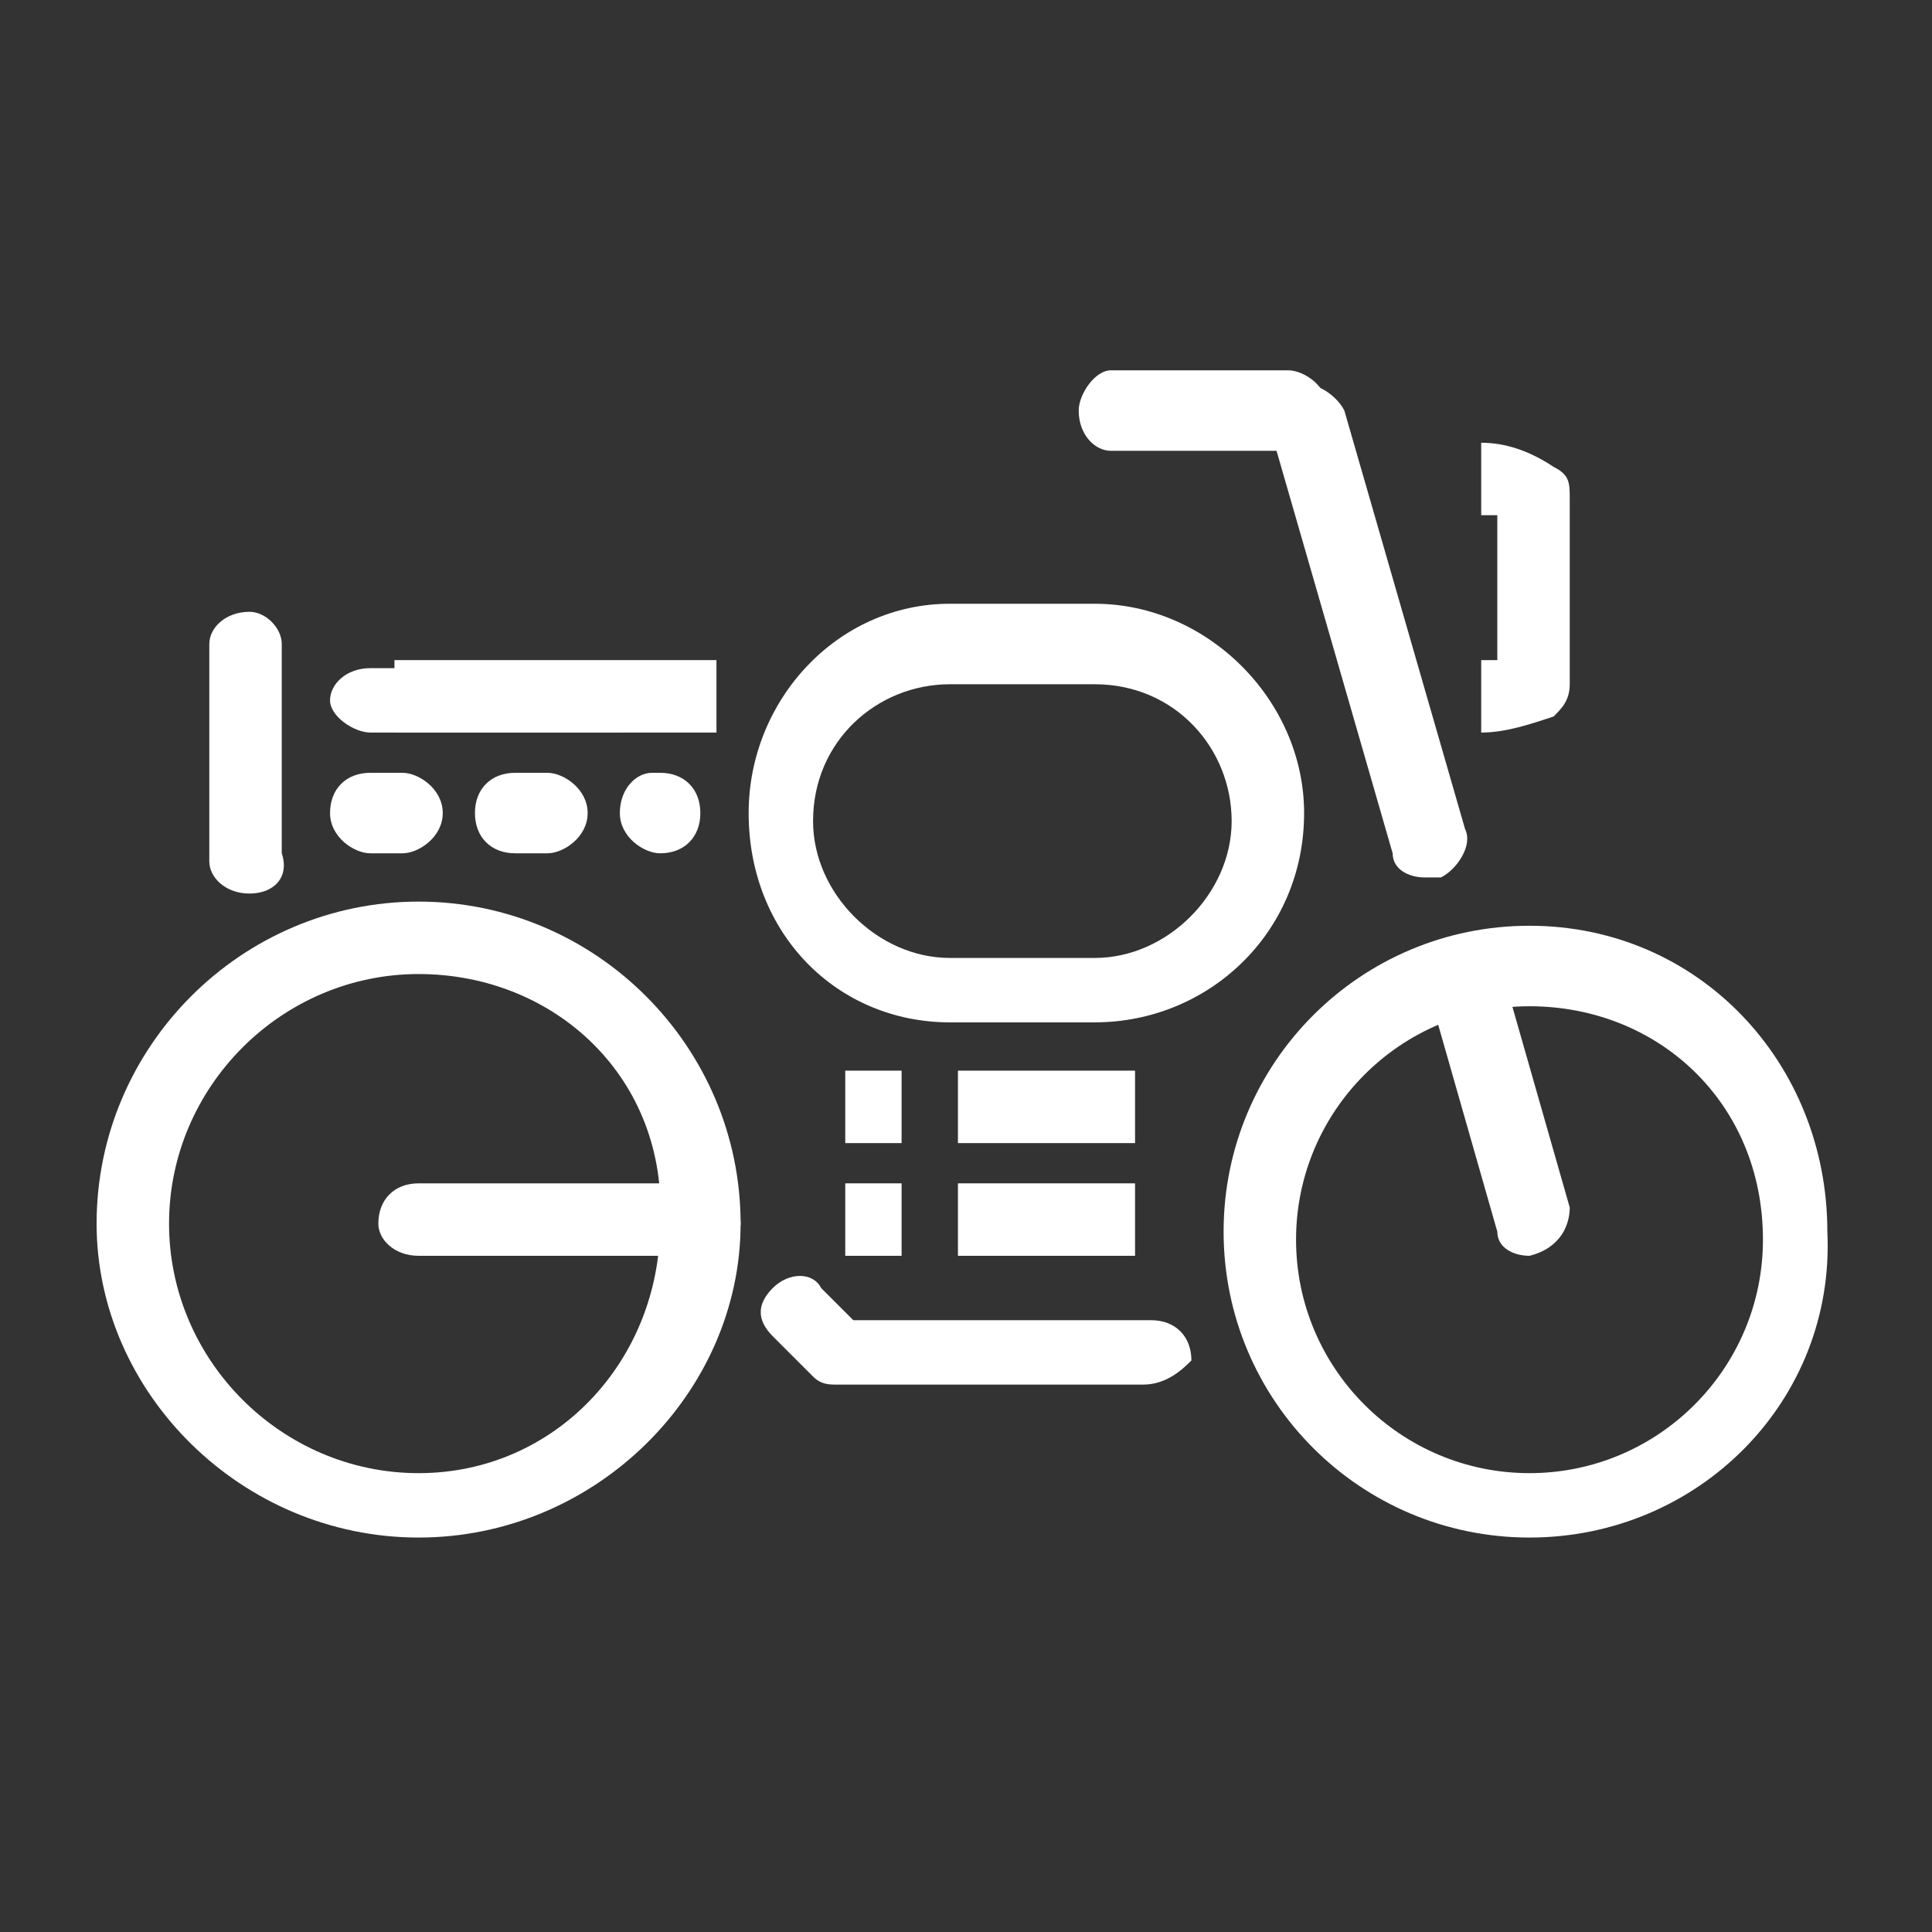
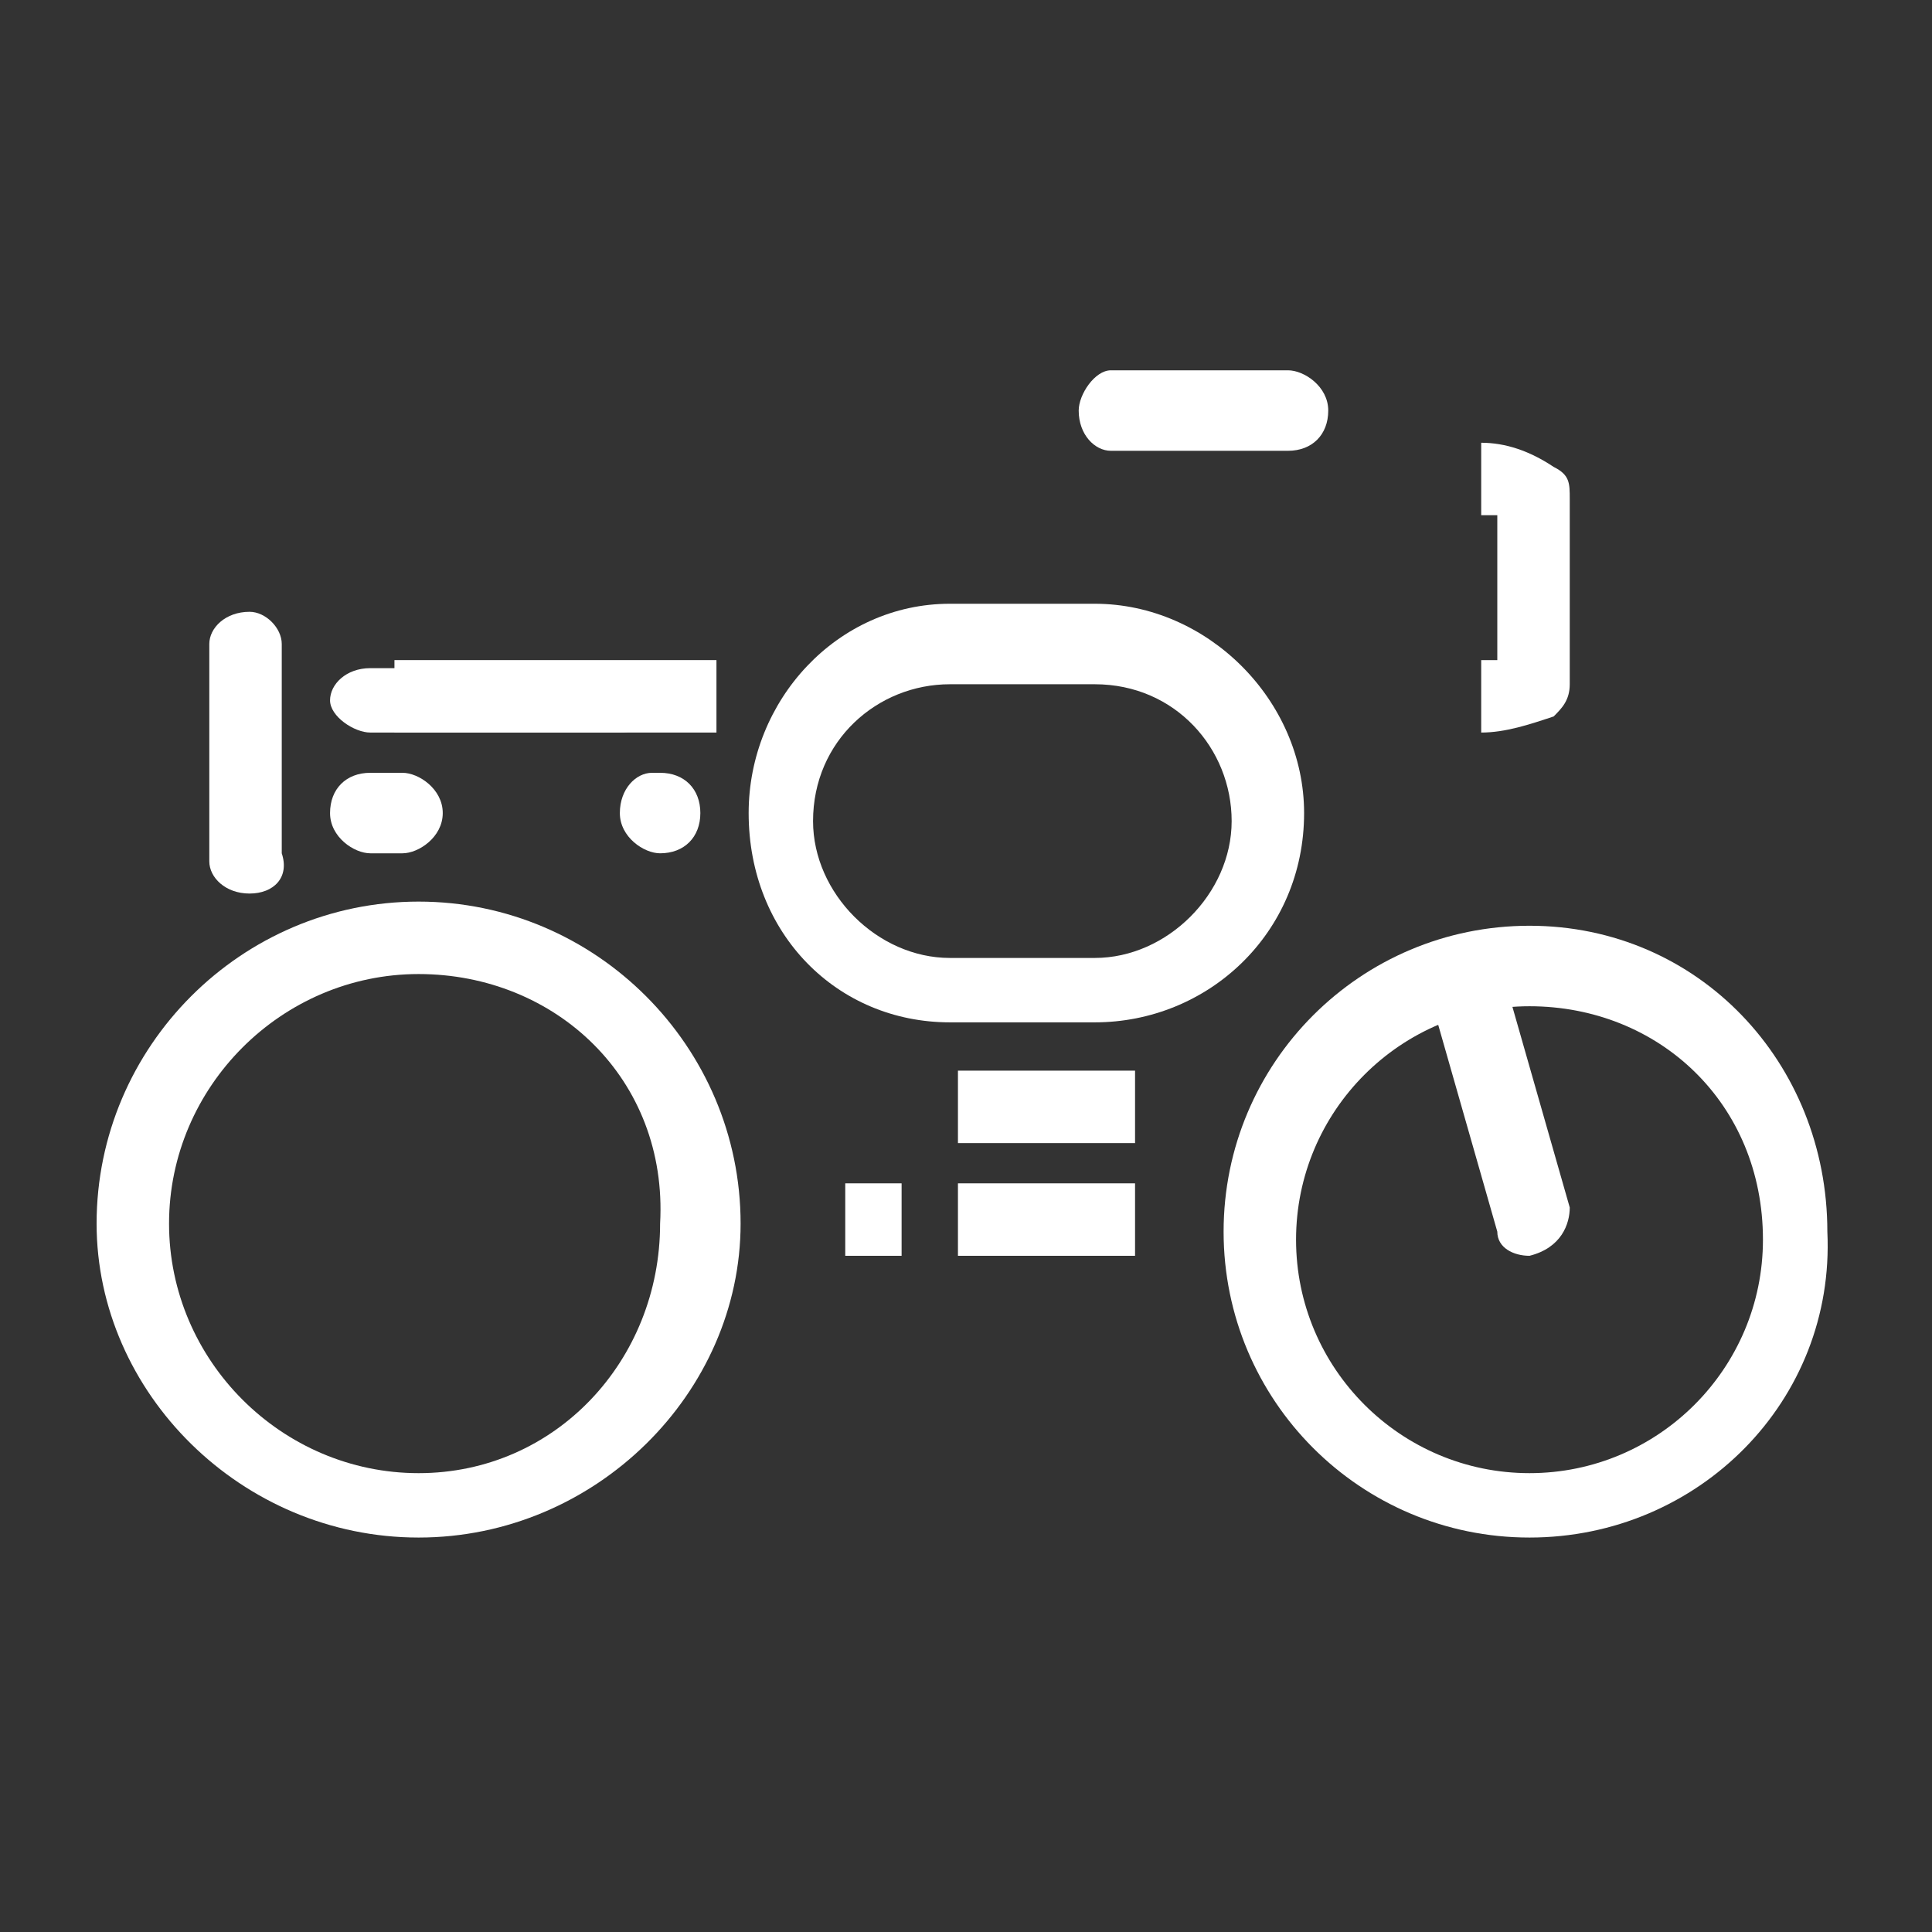
<svg xmlns="http://www.w3.org/2000/svg" version="1.1" viewBox="0 0 24 24">
  <rect x="0" y="0" width="24" height="24" fill="#333333" stroke="none" />
  <g fill="#FFF">
    <path d="M5.2,19.1c-2.2,0 -4,-1.8 -4,-3.9c0,-2.2 1.8,-4 4,-4c2.2,0 4,1.8 4,4c0,2.1 -1.8,3.9 -4,3.9Zm0,-7c-1.7,0 -3.1,1.4 -3.1,3.1c0,1.7 1.4,3.1 3.1,3.1c1.7,0 3,-1.4 3,-3.1c0.1,-1.8 -1.3,-3.1 -3,-3.1Z" />
    <path d="M19,19.1c-2.1,0 -3.8,-1.7 -3.8,-3.8c0,-2.1 1.7,-3.8 3.8,-3.8c2.1,0 3.7,1.7 3.7,3.8c0.1,2.1 -1.6,3.8 -3.7,3.8Zm0,-6.6c-1.6,0 -2.9,1.3 -2.9,2.9c0,1.6 1.3,2.9 2.9,2.9c1.6,0 2.9,-1.3 2.9,-2.9c0,-1.7 -1.3,-2.9 -2.9,-2.9Z" />
    <path d="M13.6,12.7h-1.8c-1.4,0 -2.5,-1.1 -2.5,-2.6c0,-1.4 1.1,-2.6 2.5,-2.6h1.8c1.4,0 2.6,1.2 2.6,2.6c0,1.5 -1.2,2.6 -2.6,2.6Zm-1.8,-4.2c-0.9,0 -1.7,0.7 -1.7,1.7c0,0.9 0.8,1.7 1.7,1.7h1.8c0.9,0 1.7,-0.8 1.7,-1.7c0,-0.9 -0.7,-1.7 -1.7,-1.7h-1.8Z" />
    <path d="M11.9,13.3h2.2v0.9h-2.2Z" />
    <path d="M11.9,14.7h2.2v0.9h-2.2Z" />
-     <path d="M10.5,13.3h0.7v0.9h-0.7Z" />
    <path d="M10.5,14.7h0.7v0.9h-0.7Z" />
-     <path d="M14.2,17.2h-3.8c-0.1,0 -0.2,0 -0.3,-0.1l-0.5,-0.5c-0.2,-0.2 -0.2,-0.4 0,-0.6c0.2,-0.2 0.5,-0.2 0.6,0l0.4,0.4h3.7c0.3,0 0.5,0.2 0.5,0.5c-0.1,0.1 -0.3,0.3 -0.6,0.3Z" />
-     <path d="M8.7,15.6h-3.5c-0.3,0 -0.5,-0.2 -0.5,-0.4c0,-0.3 0.2,-0.5 0.5,-0.5h3.5c0.2,0 0.5,0.2 0.5,0.5c0,0.2 -0.3,0.4 -0.5,0.4Z" />
    <path d="M4.9,8.2h4v0.9h-4Z" />
    <path d="M7.7,9.1h-3.1c-0.2,0 -0.5,-0.2 -0.5,-0.4c0,-0.2 0.2,-0.4 0.5,-0.4h3.1c0.3,0 0.5,0.2 0.5,0.4c0,0.2 -0.2,0.4 -0.5,0.4Z" />
-     <path d="M17.7,10.9c-0.2,0 -0.4,-0.1 -0.4,-0.3l-1.5,-5.2c-0.1,-0.2 0.1,-0.5 0.3,-0.6c0.2,-0.1 0.5,0.1 0.6,0.3l1.5,5.2c0.1,0.2 -0.1,0.5 -0.3,0.6c-0.1,0 -0.2,0 -0.2,0Z" />
    <path d="M19,15.6c-0.2,0 -0.4,-0.1 -0.4,-0.3l-0.8,-2.8c-0.1,-0.2 0.1,-0.5 0.3,-0.6c0.2,-0.1 0.5,0.1 0.6,0.3l0.8,2.8c-3.55271e-15,0.2 -0.1,0.5 -0.5,0.6c0.1,0 0.1,0 0,0Z" />
    <path d="M18.4,9.1v-0.9c0.1,0 0.2,0 0.2,0v-1.8c-0.1,0 -0.2,0 -0.2,0v-0.9c0.3,0 0.6,0.1 0.9,0.3c0.2,0.1 0.2,0.2 0.2,0.4v2.3c0,0.2 -0.1,0.3 -0.2,0.4c-0.3,0.1 -0.6,0.2 -0.9,0.2Z" />
    <path d="M16,5.6h-2.2c-0.2,0 -0.4,-0.2 -0.4,-0.5c0,-0.2 0.2,-0.5 0.4,-0.5h2.2c0.2,0 0.5,0.2 0.5,0.5c0,0.3 -0.2,0.5 -0.5,0.5Z" />
    <path d="M5,10.6h-0.4c-0.2,0 -0.5,-0.2 -0.5,-0.5c0,-0.3 0.2,-0.5 0.5,-0.5h0.4c0.2,0 0.5,0.2 0.5,0.5c0,0.3 -0.3,0.5 -0.5,0.5Z" />
-     <path d="M6.8,10.6h-0.4c-0.3,0 -0.5,-0.2 -0.5,-0.5c0,-0.3 0.2,-0.5 0.5,-0.5h0.4c0.2,0 0.5,0.2 0.5,0.5c0,0.3 -0.3,0.5 -0.5,0.5Z" />
    <path d="M8.2,10.6c-0.2,0 -0.5,-0.2 -0.5,-0.5c0,-0.3 0.2,-0.5 0.4,-0.5h0.1c0.3,0 0.5,0.2 0.5,0.5c0,0.3 -0.2,0.5 -0.5,0.5Z" />
    <path d="M3.1,11.1c-0.3,0 -0.5,-0.2 -0.5,-0.4v-2.7c0,-0.2 0.2,-0.4 0.5,-0.4c0.2,0 0.4,0.2 0.4,0.4v2.6c0.1,0.3 -0.1,0.5 -0.4,0.5Z" />
  </g>
</svg>